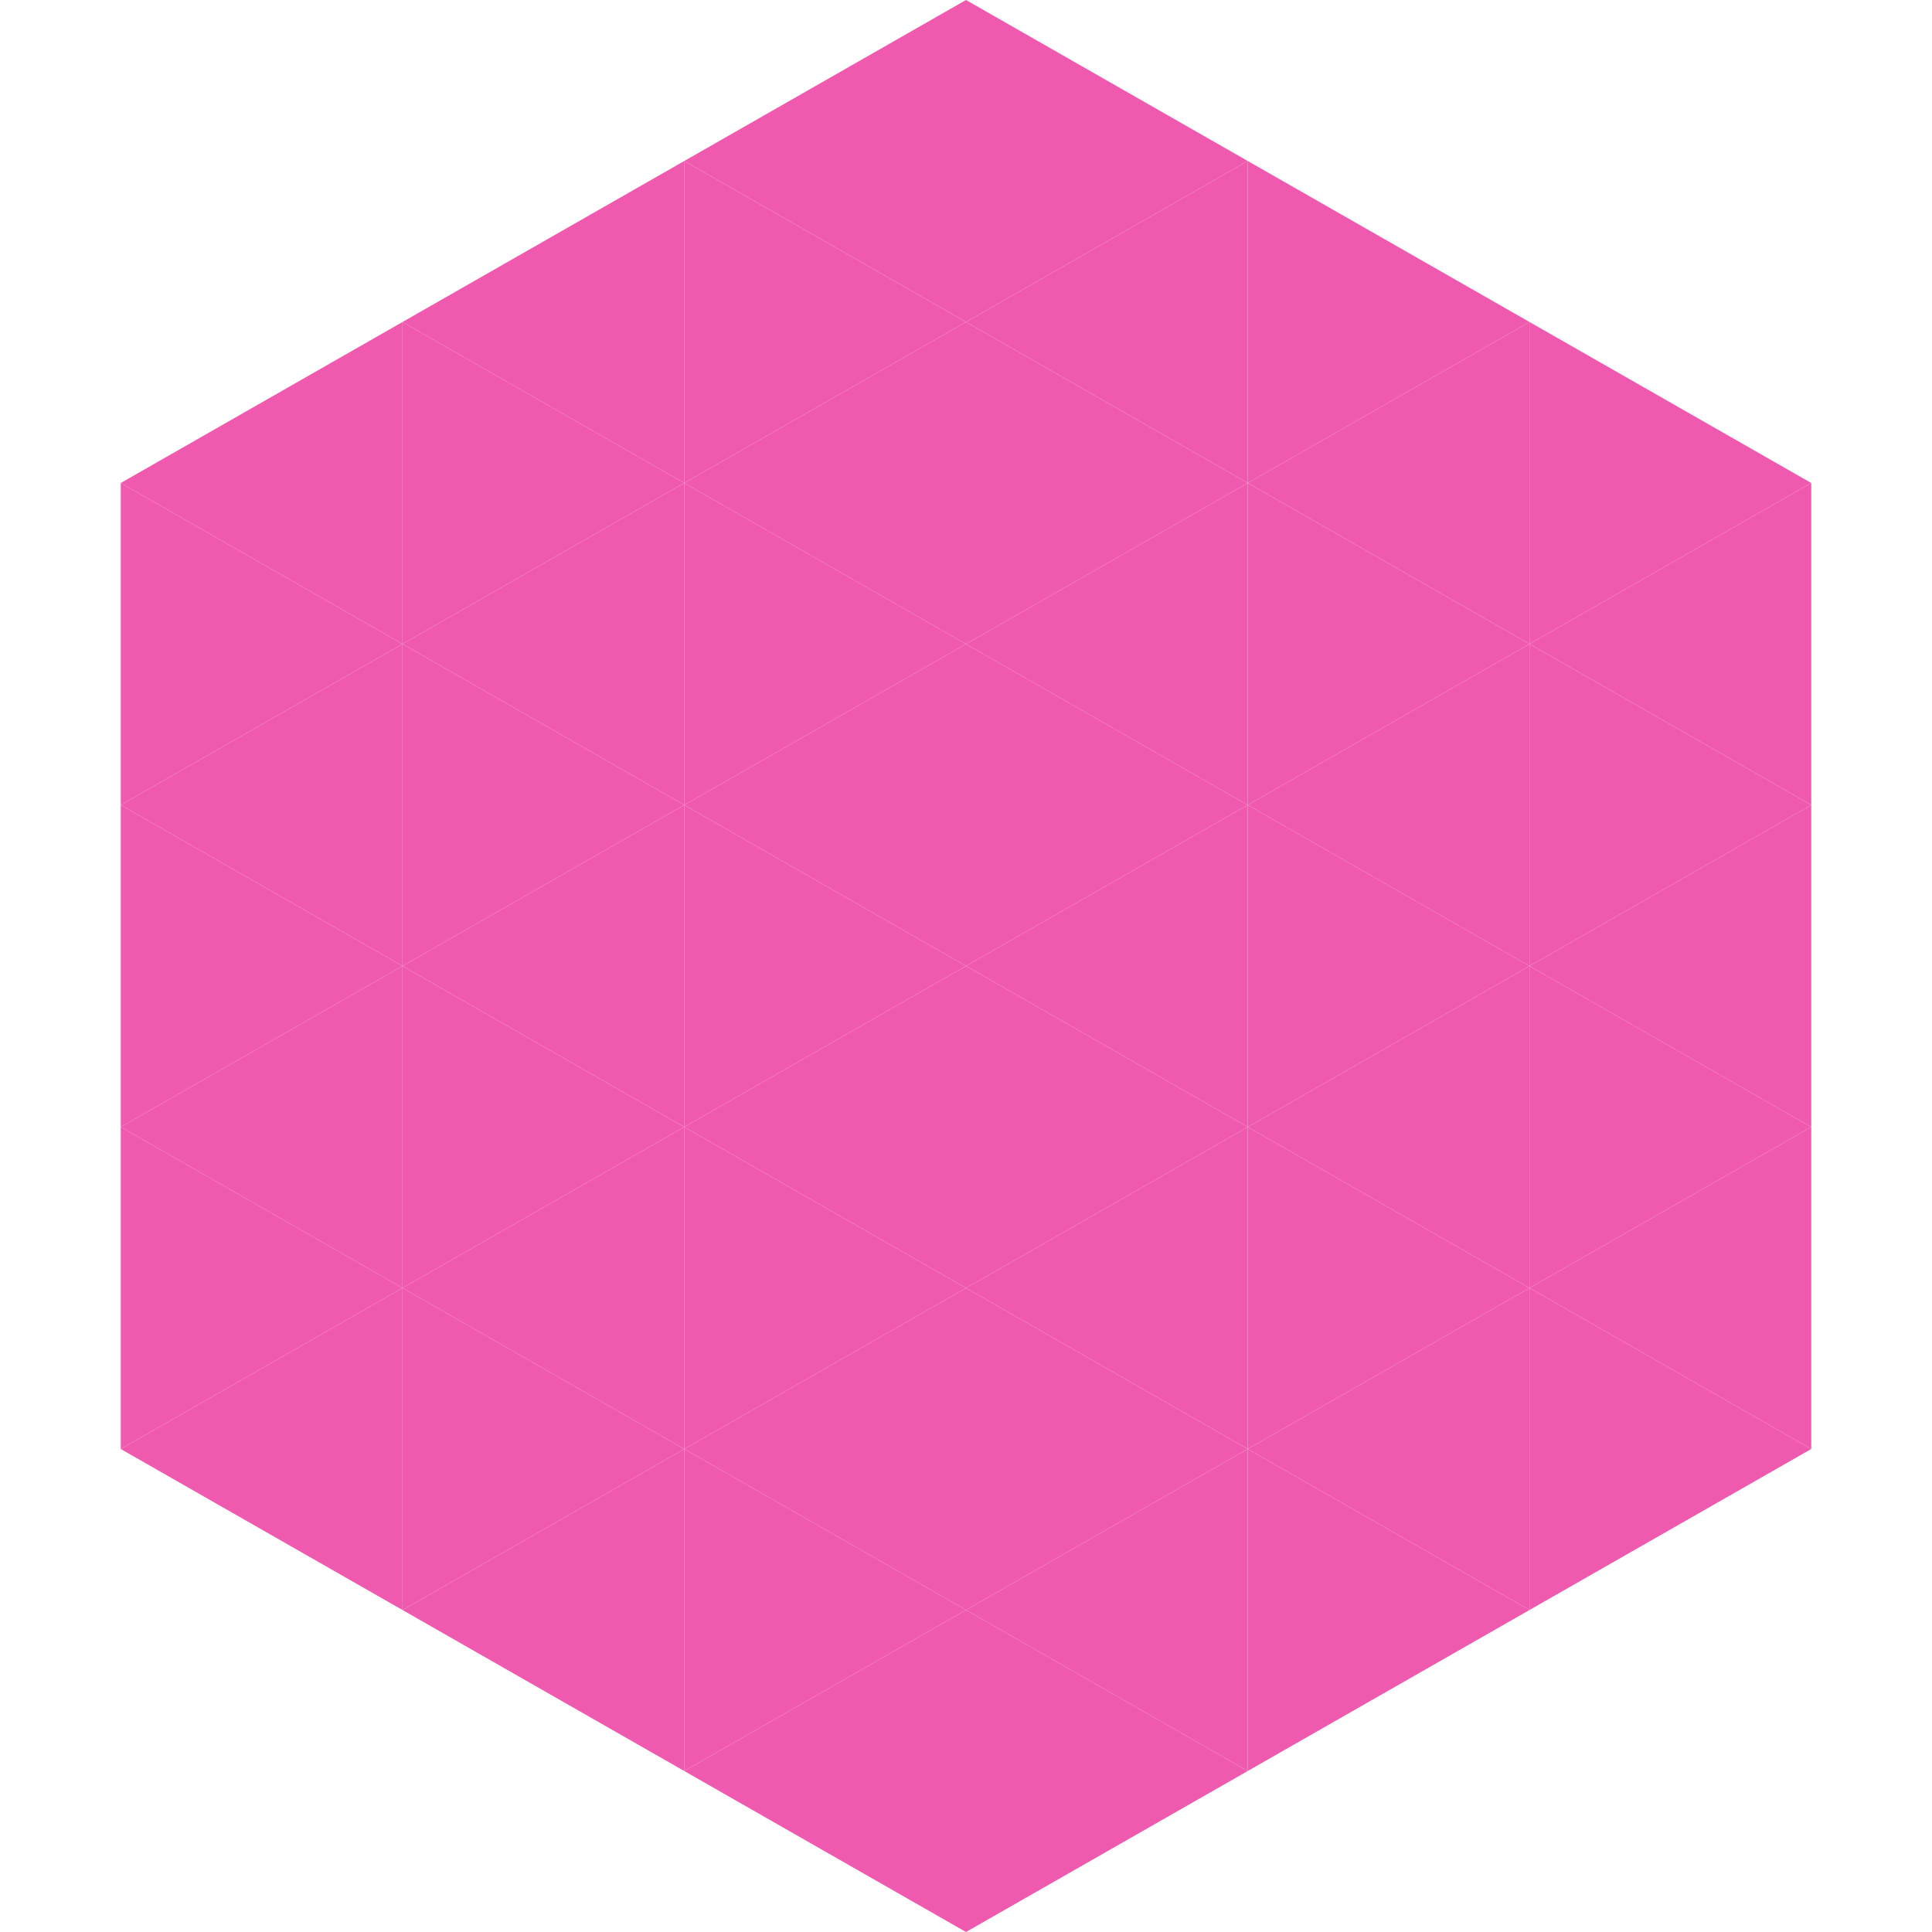
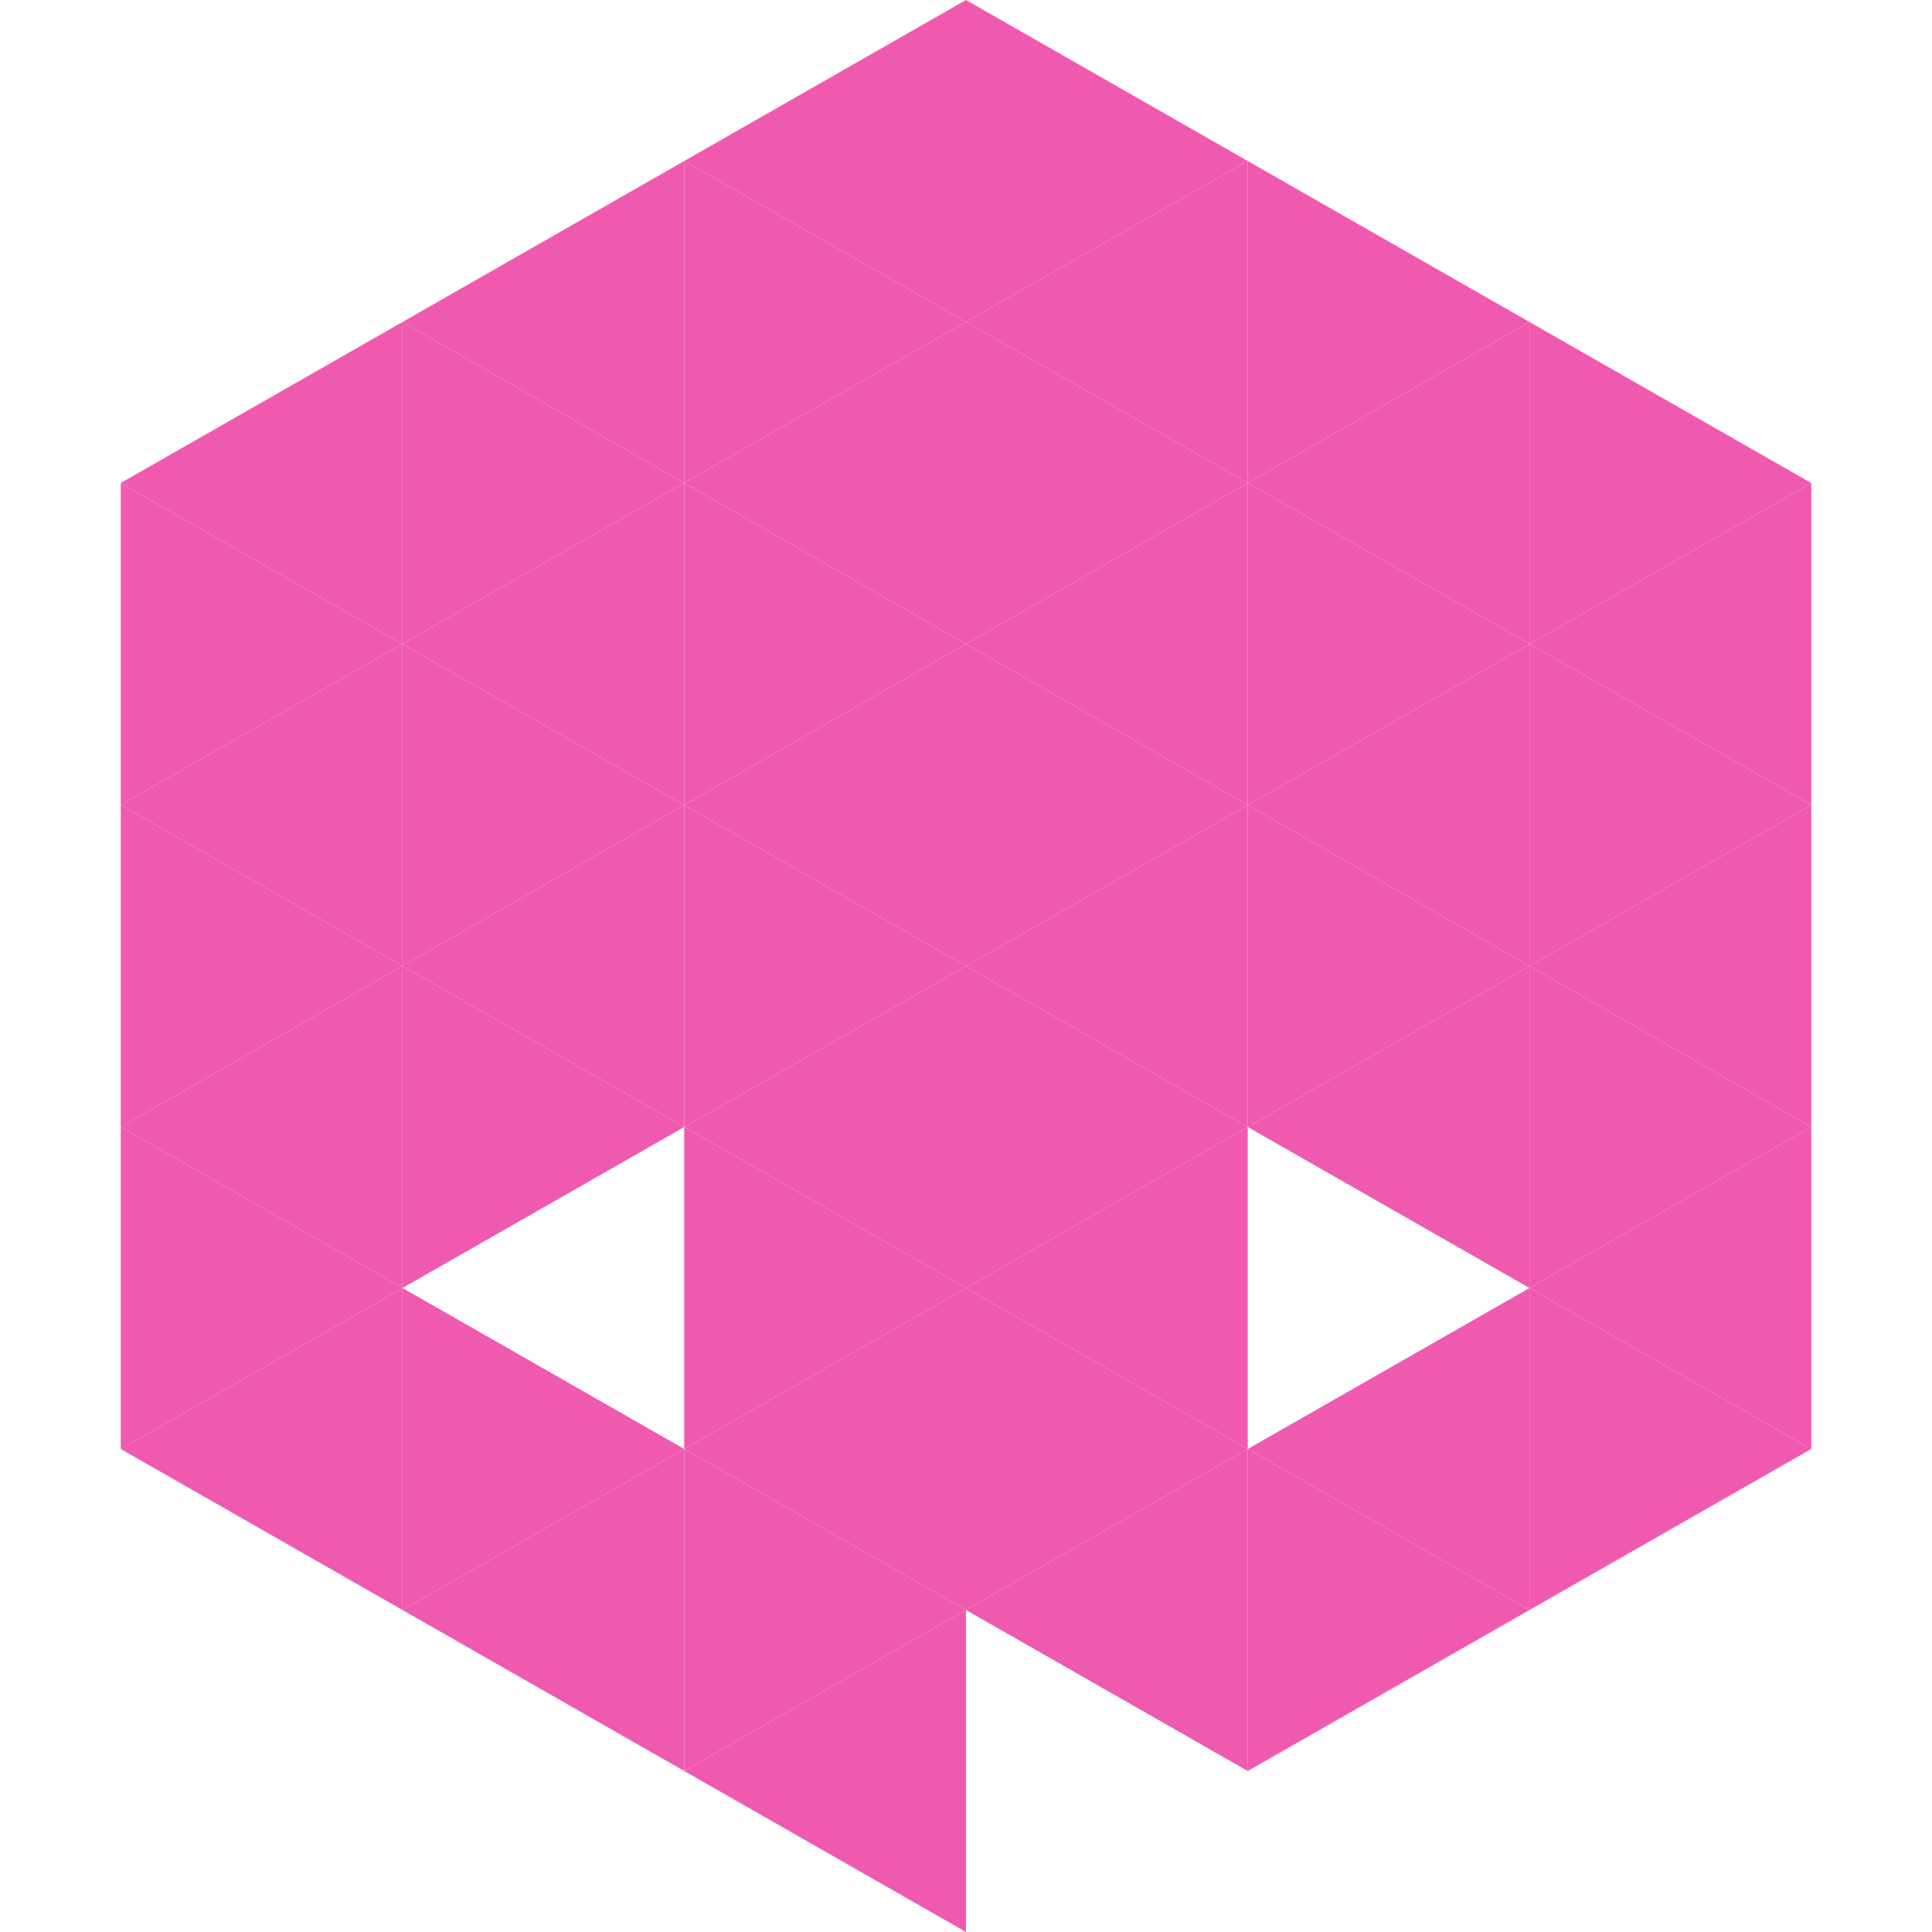
<svg xmlns="http://www.w3.org/2000/svg" width="240" height="240">
  <polygon points="50,40 15,60 50,80" style="fill:rgb(239,90,174)" />
  <polygon points="190,40 225,60 190,80" style="fill:rgb(239,90,174)" />
  <polygon points="15,60 50,80 15,100" style="fill:rgb(239,90,174)" />
  <polygon points="225,60 190,80 225,100" style="fill:rgb(239,90,174)" />
  <polygon points="50,80 15,100 50,120" style="fill:rgb(239,90,174)" />
  <polygon points="190,80 225,100 190,120" style="fill:rgb(239,90,174)" />
  <polygon points="15,100 50,120 15,140" style="fill:rgb(239,90,174)" />
  <polygon points="225,100 190,120 225,140" style="fill:rgb(239,90,174)" />
  <polygon points="50,120 15,140 50,160" style="fill:rgb(239,90,174)" />
  <polygon points="190,120 225,140 190,160" style="fill:rgb(239,90,174)" />
  <polygon points="15,140 50,160 15,180" style="fill:rgb(239,90,174)" />
  <polygon points="225,140 190,160 225,180" style="fill:rgb(239,90,174)" />
  <polygon points="50,160 15,180 50,200" style="fill:rgb(239,90,174)" />
  <polygon points="190,160 225,180 190,200" style="fill:rgb(239,90,174)" />
  <polygon points="15,180 50,200 15,220" style="fill:rgb(255,255,255); fill-opacity:0" />
  <polygon points="225,180 190,200 225,220" style="fill:rgb(255,255,255); fill-opacity:0" />
  <polygon points="50,0 85,20 50,40" style="fill:rgb(255,255,255); fill-opacity:0" />
  <polygon points="190,0 155,20 190,40" style="fill:rgb(255,255,255); fill-opacity:0" />
  <polygon points="85,20 50,40 85,60" style="fill:rgb(239,90,174)" />
  <polygon points="155,20 190,40 155,60" style="fill:rgb(239,90,174)" />
  <polygon points="50,40 85,60 50,80" style="fill:rgb(239,90,174)" />
  <polygon points="190,40 155,60 190,80" style="fill:rgb(239,90,174)" />
  <polygon points="85,60 50,80 85,100" style="fill:rgb(239,90,174)" />
  <polygon points="155,60 190,80 155,100" style="fill:rgb(239,90,174)" />
  <polygon points="50,80 85,100 50,120" style="fill:rgb(239,90,174)" />
  <polygon points="190,80 155,100 190,120" style="fill:rgb(239,90,174)" />
  <polygon points="85,100 50,120 85,140" style="fill:rgb(239,90,174)" />
  <polygon points="155,100 190,120 155,140" style="fill:rgb(239,90,174)" />
  <polygon points="50,120 85,140 50,160" style="fill:rgb(239,90,174)" />
  <polygon points="190,120 155,140 190,160" style="fill:rgb(239,90,174)" />
-   <polygon points="85,140 50,160 85,180" style="fill:rgb(239,90,174)" />
-   <polygon points="155,140 190,160 155,180" style="fill:rgb(239,90,174)" />
  <polygon points="50,160 85,180 50,200" style="fill:rgb(239,90,174)" />
  <polygon points="190,160 155,180 190,200" style="fill:rgb(239,90,174)" />
  <polygon points="85,180 50,200 85,220" style="fill:rgb(239,90,174)" />
  <polygon points="155,180 190,200 155,220" style="fill:rgb(239,90,174)" />
  <polygon points="120,0 85,20 120,40" style="fill:rgb(239,90,174)" />
  <polygon points="120,0 155,20 120,40" style="fill:rgb(239,90,174)" />
  <polygon points="85,20 120,40 85,60" style="fill:rgb(239,90,174)" />
  <polygon points="155,20 120,40 155,60" style="fill:rgb(239,90,174)" />
  <polygon points="120,40 85,60 120,80" style="fill:rgb(239,90,174)" />
  <polygon points="120,40 155,60 120,80" style="fill:rgb(239,90,174)" />
  <polygon points="85,60 120,80 85,100" style="fill:rgb(239,90,174)" />
  <polygon points="155,60 120,80 155,100" style="fill:rgb(239,90,174)" />
  <polygon points="120,80 85,100 120,120" style="fill:rgb(239,90,174)" />
  <polygon points="120,80 155,100 120,120" style="fill:rgb(239,90,174)" />
  <polygon points="85,100 120,120 85,140" style="fill:rgb(239,90,174)" />
  <polygon points="155,100 120,120 155,140" style="fill:rgb(239,90,174)" />
  <polygon points="120,120 85,140 120,160" style="fill:rgb(239,90,174)" />
  <polygon points="120,120 155,140 120,160" style="fill:rgb(239,90,174)" />
  <polygon points="85,140 120,160 85,180" style="fill:rgb(239,90,174)" />
  <polygon points="155,140 120,160 155,180" style="fill:rgb(239,90,174)" />
  <polygon points="120,160 85,180 120,200" style="fill:rgb(239,90,174)" />
  <polygon points="120,160 155,180 120,200" style="fill:rgb(239,90,174)" />
  <polygon points="85,180 120,200 85,220" style="fill:rgb(239,90,174)" />
  <polygon points="155,180 120,200 155,220" style="fill:rgb(239,90,174)" />
  <polygon points="120,200 85,220 120,240" style="fill:rgb(239,90,174)" />
-   <polygon points="120,200 155,220 120,240" style="fill:rgb(239,90,174)" />
  <polygon points="85,220 120,240 85,260" style="fill:rgb(255,255,255); fill-opacity:0" />
  <polygon points="155,220 120,240 155,260" style="fill:rgb(255,255,255); fill-opacity:0" />
</svg>